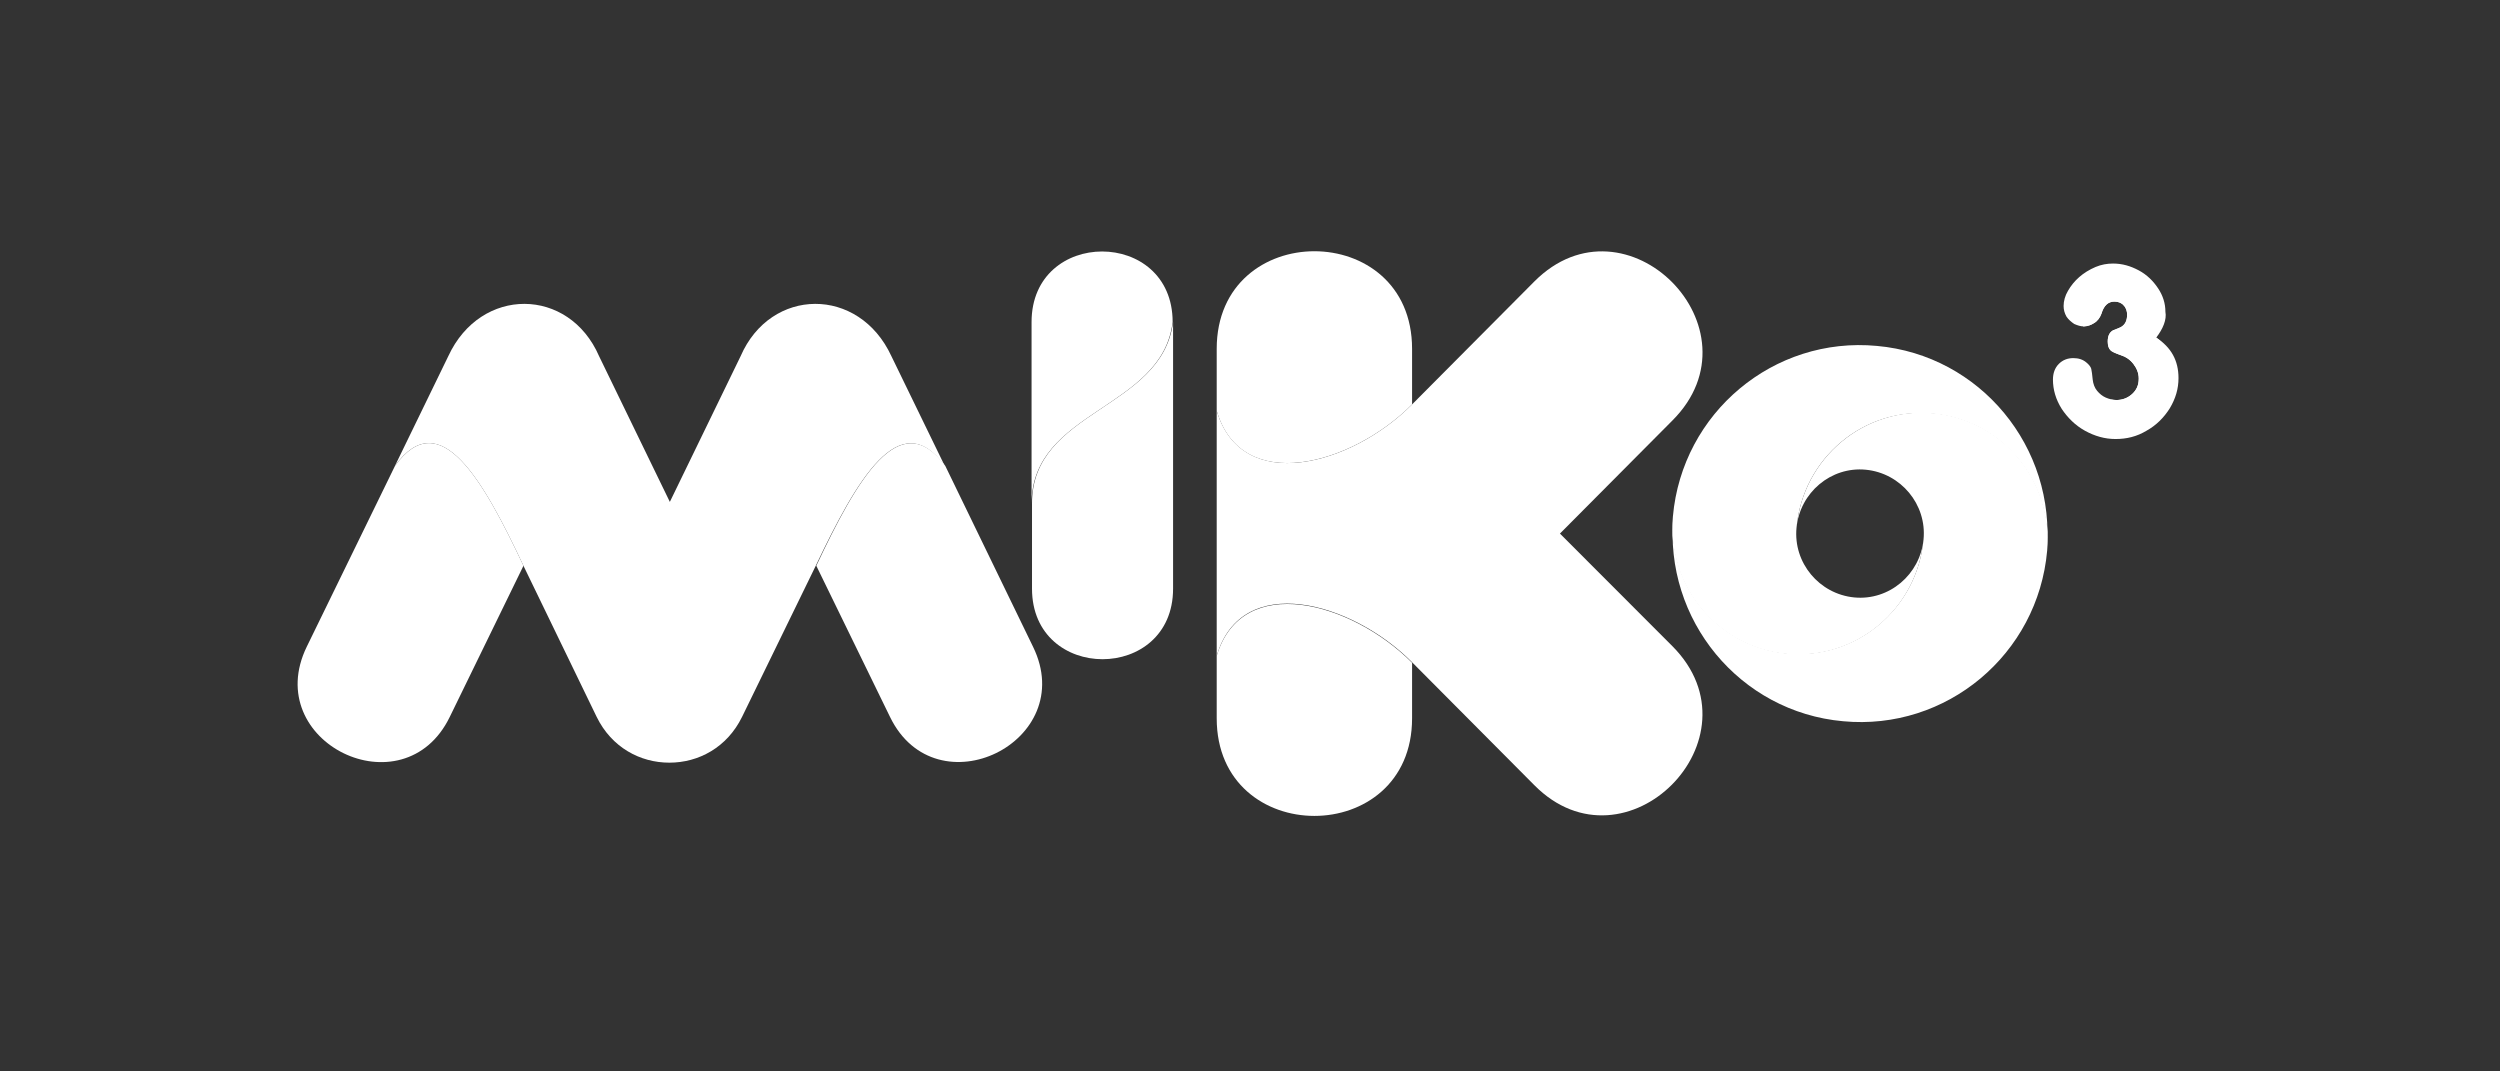
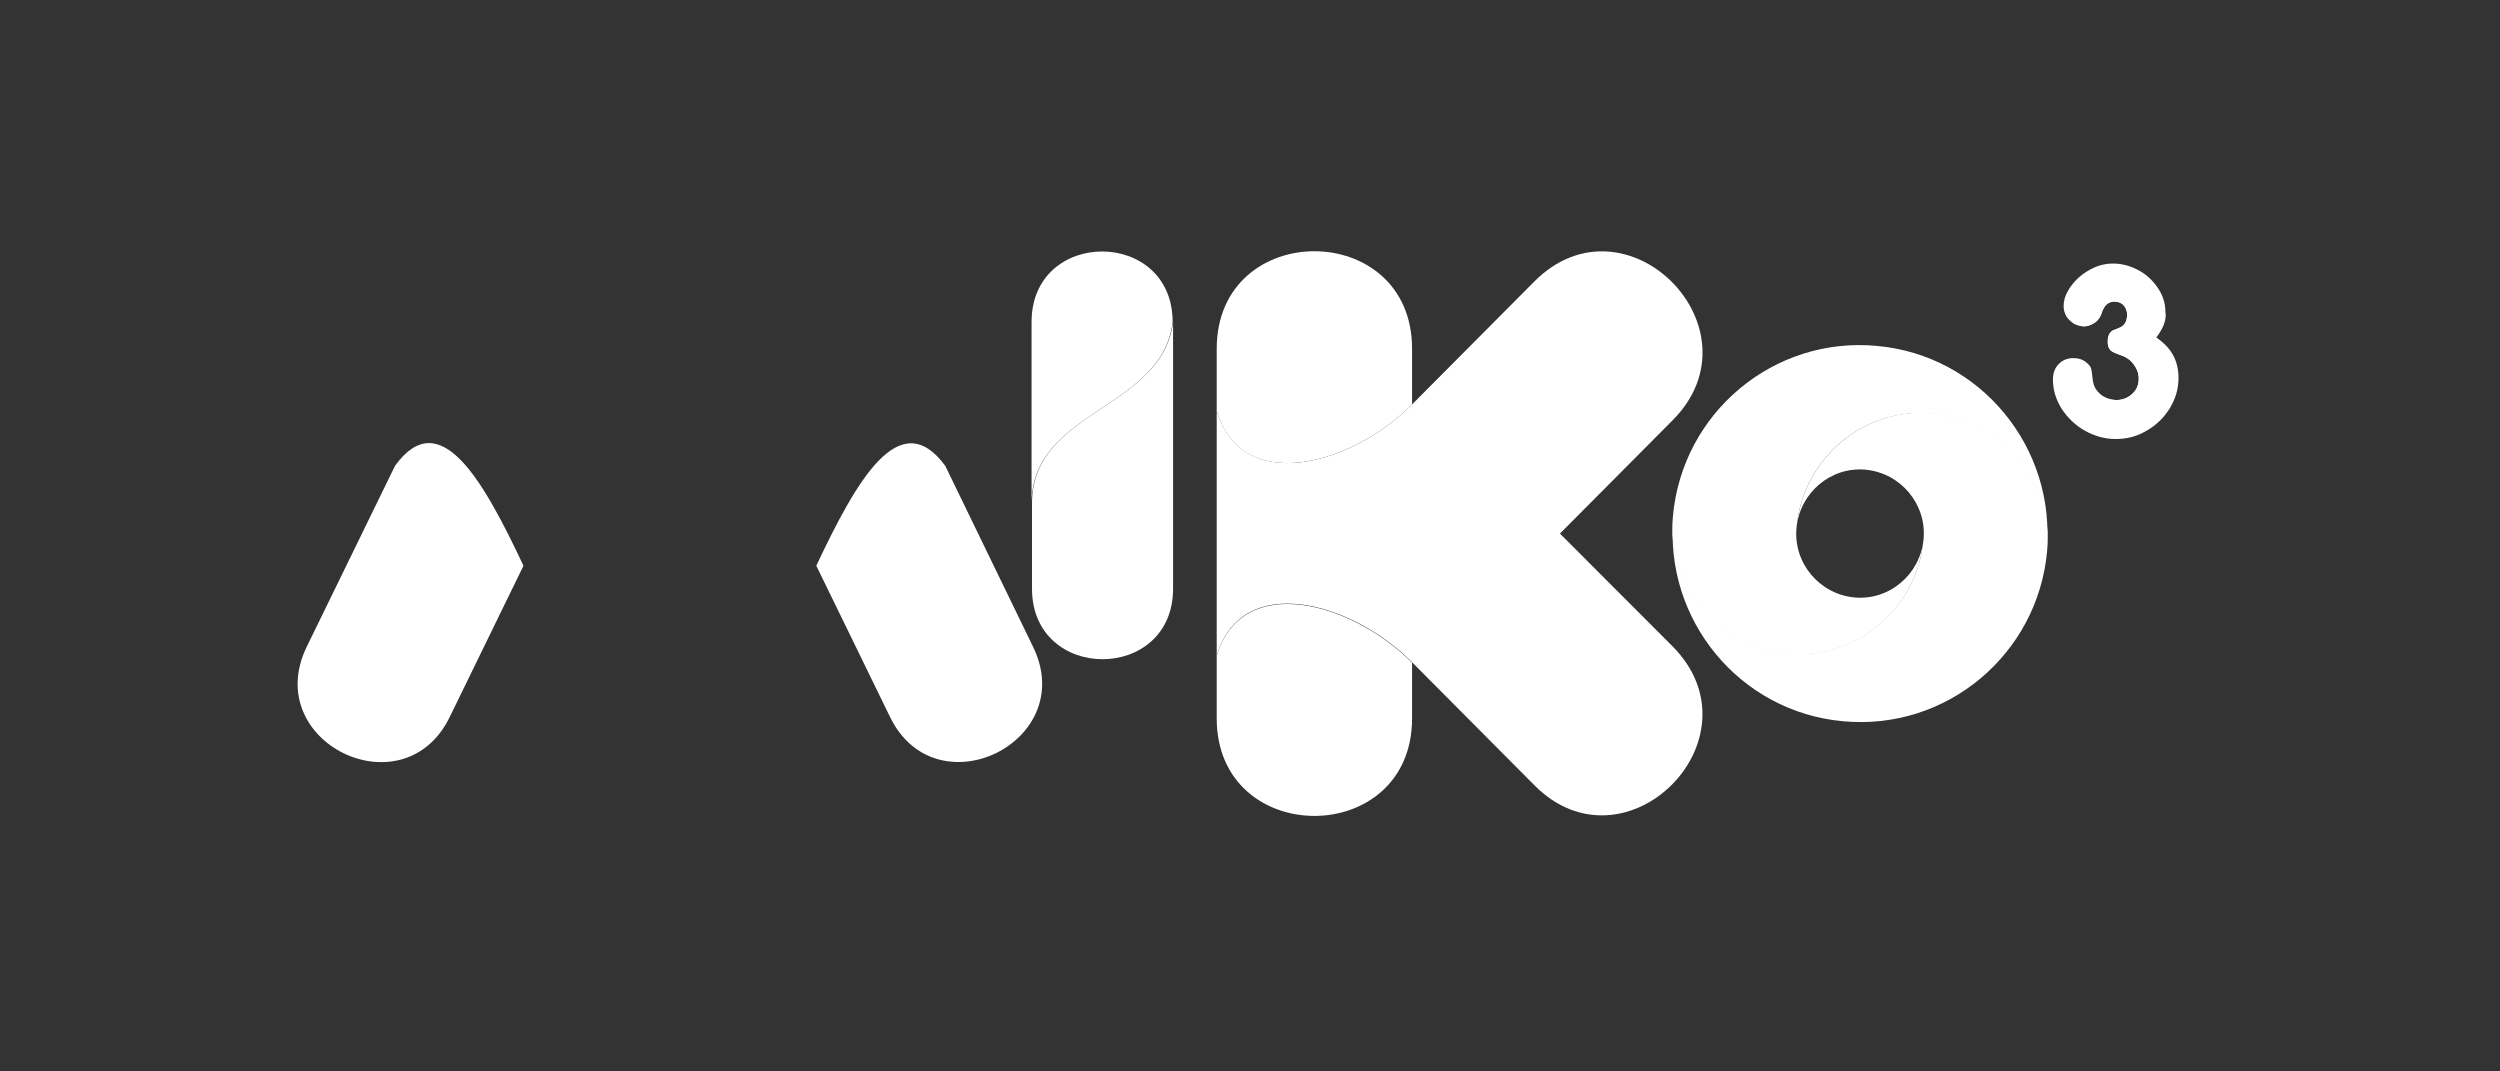
<svg xmlns="http://www.w3.org/2000/svg" width="420" height="180" viewBox="0 0 420 180" fill="none">
  <rect x="0" y="0" width="420" height="180" fill="#333333" stroke="none" />
  <g clip-path="url(#clip0_411_434)">
    <path fill-rule="evenodd" clip-rule="evenodd" d="M173.303 84.647V54.103C173.303 38.299 197.004 38.299 197.004 54.103C195.212 68.843 173.303 68.843 173.303 84.647Z" fill="white" />
    <path fill-rule="evenodd" clip-rule="evenodd" d="M197.077 54.103V98.895C197.077 114.699 173.377 114.699 173.377 98.895V84.647C173.296 68.843 195.204 68.843 197.077 54.103Z" fill="white" />
    <path fill-rule="evenodd" clip-rule="evenodd" d="M173.543 108.639C181.362 124.607 157.254 136.398 149.517 120.43L137.138 95.045C143.898 80.715 151.146 67.859 158.802 78.258L173.543 108.639ZM87.945 95.045L75.566 120.43C67.829 136.398 43.721 124.688 51.54 108.639L66.363 78.258C73.937 67.777 81.186 80.715 87.945 95.045Z" fill="white" />
-     <path fill-rule="evenodd" clip-rule="evenodd" d="M87.938 95.045C81.178 80.715 73.93 67.777 66.356 78.258L75.314 59.834C80.771 48.042 95.594 48.206 100.644 59.834L112.534 84.318L124.425 59.834C129.475 48.206 144.297 48.042 149.754 59.834L158.713 78.258C151.139 67.859 143.89 80.715 137.049 95.045L124.669 120.43C122.145 125.589 117.34 128.128 112.453 128.128C107.566 128.128 102.761 125.589 100.236 120.43L87.938 95.045Z" fill="white" />
    <path fill-rule="evenodd" clip-rule="evenodd" d="M237.229 111.341V120.676C237.229 142.54 204.407 142.54 204.407 120.676V110.194C208.643 96.028 227.049 101.105 237.229 111.341ZM237.229 58.606V67.941C227.049 78.177 208.561 83.254 204.407 69.005V58.606C204.407 36.742 237.229 36.742 237.229 58.606Z" fill="white" />
    <path fill-rule="evenodd" clip-rule="evenodd" d="M237.229 67.942L257.753 47.306C273.146 31.829 296.358 55.249 280.965 70.644L262.07 89.641L280.965 108.558C296.358 124.034 273.065 147.372 257.753 131.895L237.229 111.26C227.049 101.024 208.561 95.947 204.407 110.195V69.006C208.643 83.254 227.049 78.177 237.229 67.942Z" fill="white" />
    <path fill-rule="evenodd" clip-rule="evenodd" d="M323.155 90.624C323.725 84.728 319.327 79.487 313.463 78.914C307.6 78.341 302.387 82.763 301.817 88.659C302.876 76.949 313.138 68.351 324.784 69.415C336.431 70.48 344.982 80.798 343.923 92.508C342.376 109.949 326.983 122.806 309.635 121.168C292.288 119.612 279.501 104.136 281.13 86.694C280.071 98.403 288.623 108.721 300.269 109.786C311.834 110.85 322.096 102.252 323.155 90.624Z" fill="white" />
    <path fill-rule="evenodd" clip-rule="evenodd" d="M301.815 88.659C301.244 94.554 305.643 99.795 311.507 100.368C317.37 100.941 322.583 96.52 323.153 90.624C322.094 102.334 311.832 110.932 300.186 109.867C288.539 108.803 279.988 98.485 281.046 86.775C282.594 69.333 297.987 56.477 315.334 58.115C332.682 59.671 345.468 75.147 343.84 92.589C344.898 80.879 336.347 70.561 324.7 69.497C313.135 68.351 302.874 76.949 301.815 88.659Z" fill="white" />
    <path d="M362.242 56.723C364.767 58.36 365.988 60.571 365.988 63.519C365.988 65.321 365.5 66.959 364.523 68.596C363.545 70.152 362.242 71.462 360.613 72.363C358.984 73.346 357.274 73.755 355.401 73.755C353.609 73.755 351.899 73.264 350.27 72.363C348.641 71.462 347.338 70.152 346.36 68.678C345.383 67.122 344.895 65.484 344.895 63.765C344.895 62.7 345.22 61.8 345.872 61.145C346.523 60.489 347.338 60.162 348.315 60.162C349.211 60.162 349.944 60.408 350.514 60.899C350.921 61.226 351.247 61.636 351.329 61.963C351.41 62.291 351.492 62.946 351.573 63.765C351.654 64.502 351.899 65.157 352.306 65.648C352.713 66.14 353.202 66.549 353.772 66.795C354.342 67.04 354.994 67.204 355.563 67.204C356.541 67.204 357.437 66.877 358.17 66.222C358.903 65.567 359.31 64.748 359.31 63.601C359.31 62.7 358.984 61.882 358.414 61.145C357.844 60.408 357.111 59.916 356.297 59.671C355.401 59.343 354.749 59.097 354.505 58.77C354.261 58.524 354.098 58.033 354.098 57.378C354.098 56.395 354.423 55.822 354.994 55.494L356.215 55.003C357.03 54.594 357.355 53.857 357.355 52.874C357.355 52.301 357.192 51.727 356.785 51.318C356.459 50.909 355.889 50.663 355.238 50.663C354.179 50.663 353.446 51.318 353.039 52.71C352.794 53.365 352.387 53.938 351.817 54.266C351.329 54.594 350.758 54.839 350.107 54.839C349.537 54.839 349.048 54.675 348.478 54.43C347.989 54.102 347.501 53.693 347.175 53.202C346.849 52.628 346.686 52.055 346.686 51.4C346.686 50.581 346.93 49.68 347.419 48.861C348.397 47.142 349.944 45.75 352.062 44.849C353.039 44.44 354.016 44.276 354.994 44.276C356.541 44.276 357.926 44.685 359.31 45.422C360.695 46.159 361.753 47.224 362.568 48.452C363.382 49.68 363.789 50.99 363.789 52.383C364.034 53.693 363.382 55.249 362.242 56.723Z" fill="white" />
    <path d="M362.241 56.723C364.929 58.525 365.01 61.637 364.766 62.947C364.521 64.748 363.218 66.714 361.345 67.696C359.146 68.925 355.97 68.433 354.586 67.205C354.423 67.041 354.992 67.205 355.563 67.205C356.54 67.205 357.436 66.877 358.169 66.222C358.902 65.567 359.309 64.748 359.309 63.602C359.309 62.701 358.983 61.882 358.413 61.145C357.843 60.408 357.11 59.917 356.296 59.671C355.4 59.344 354.748 59.098 354.504 58.771C354.26 58.525 354.097 58.034 354.097 57.379C354.097 56.396 354.423 55.823 354.992 55.495L356.214 55.004C357.029 54.594 357.355 53.857 357.355 52.875C357.355 52.301 357.192 51.728 356.784 51.319C356.459 50.909 355.888 50.664 355.237 50.664C354.178 50.664 353.445 51.319 353.038 52.711C352.794 53.366 352.386 53.939 351.816 54.267C351.328 54.594 350.758 54.758 350.025 54.84C349.78 54.84 349.78 53.284 349.943 52.629C350.025 51.892 350.921 49.19 352.956 48.125C353.852 47.634 354.83 47.224 355.807 47.143C356.54 47.061 358.169 47.143 359.146 47.716C360.531 48.535 361.182 49.026 361.997 50.254C362.811 51.483 363.3 53.776 362.567 55.823C362.485 56.068 362.16 56.642 362.241 56.723Z" fill="white" />
  </g>
  <defs>
    <clipPath id="clip0_411_434">
      <rect width="320" height="95.584" fill="white" transform="translate(50 42.208)" />
    </clipPath>
  </defs>
</svg>